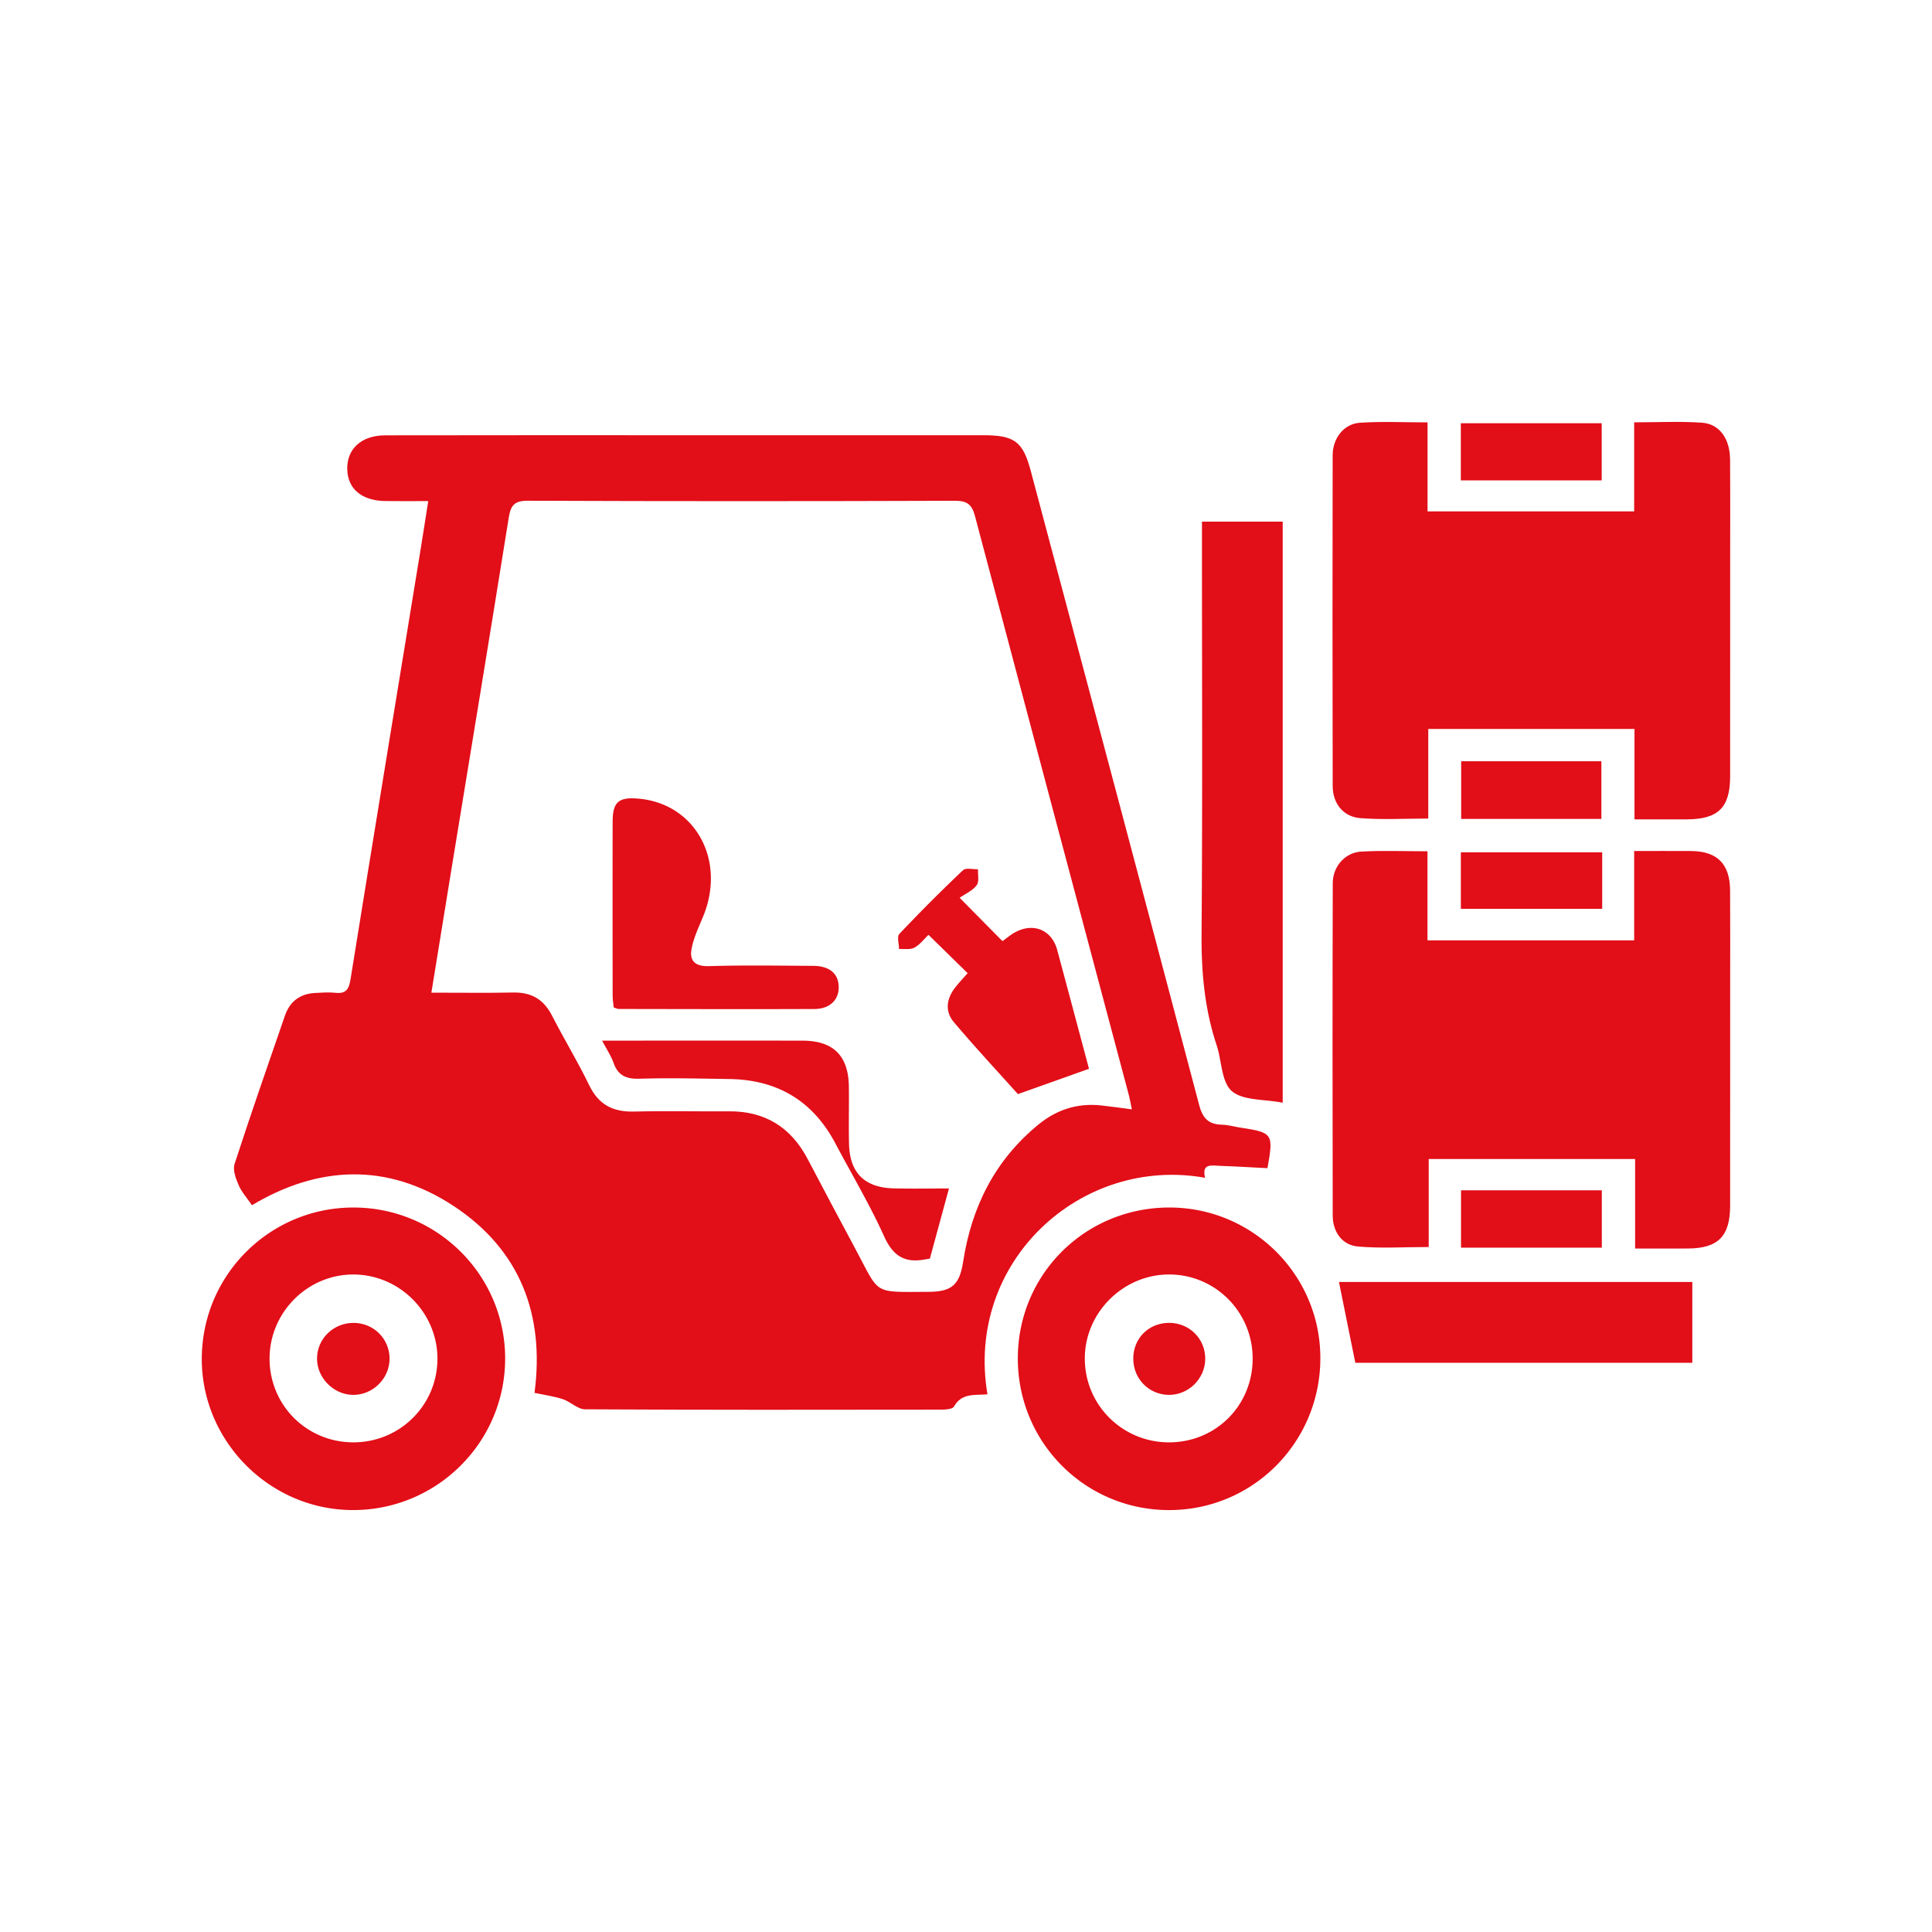
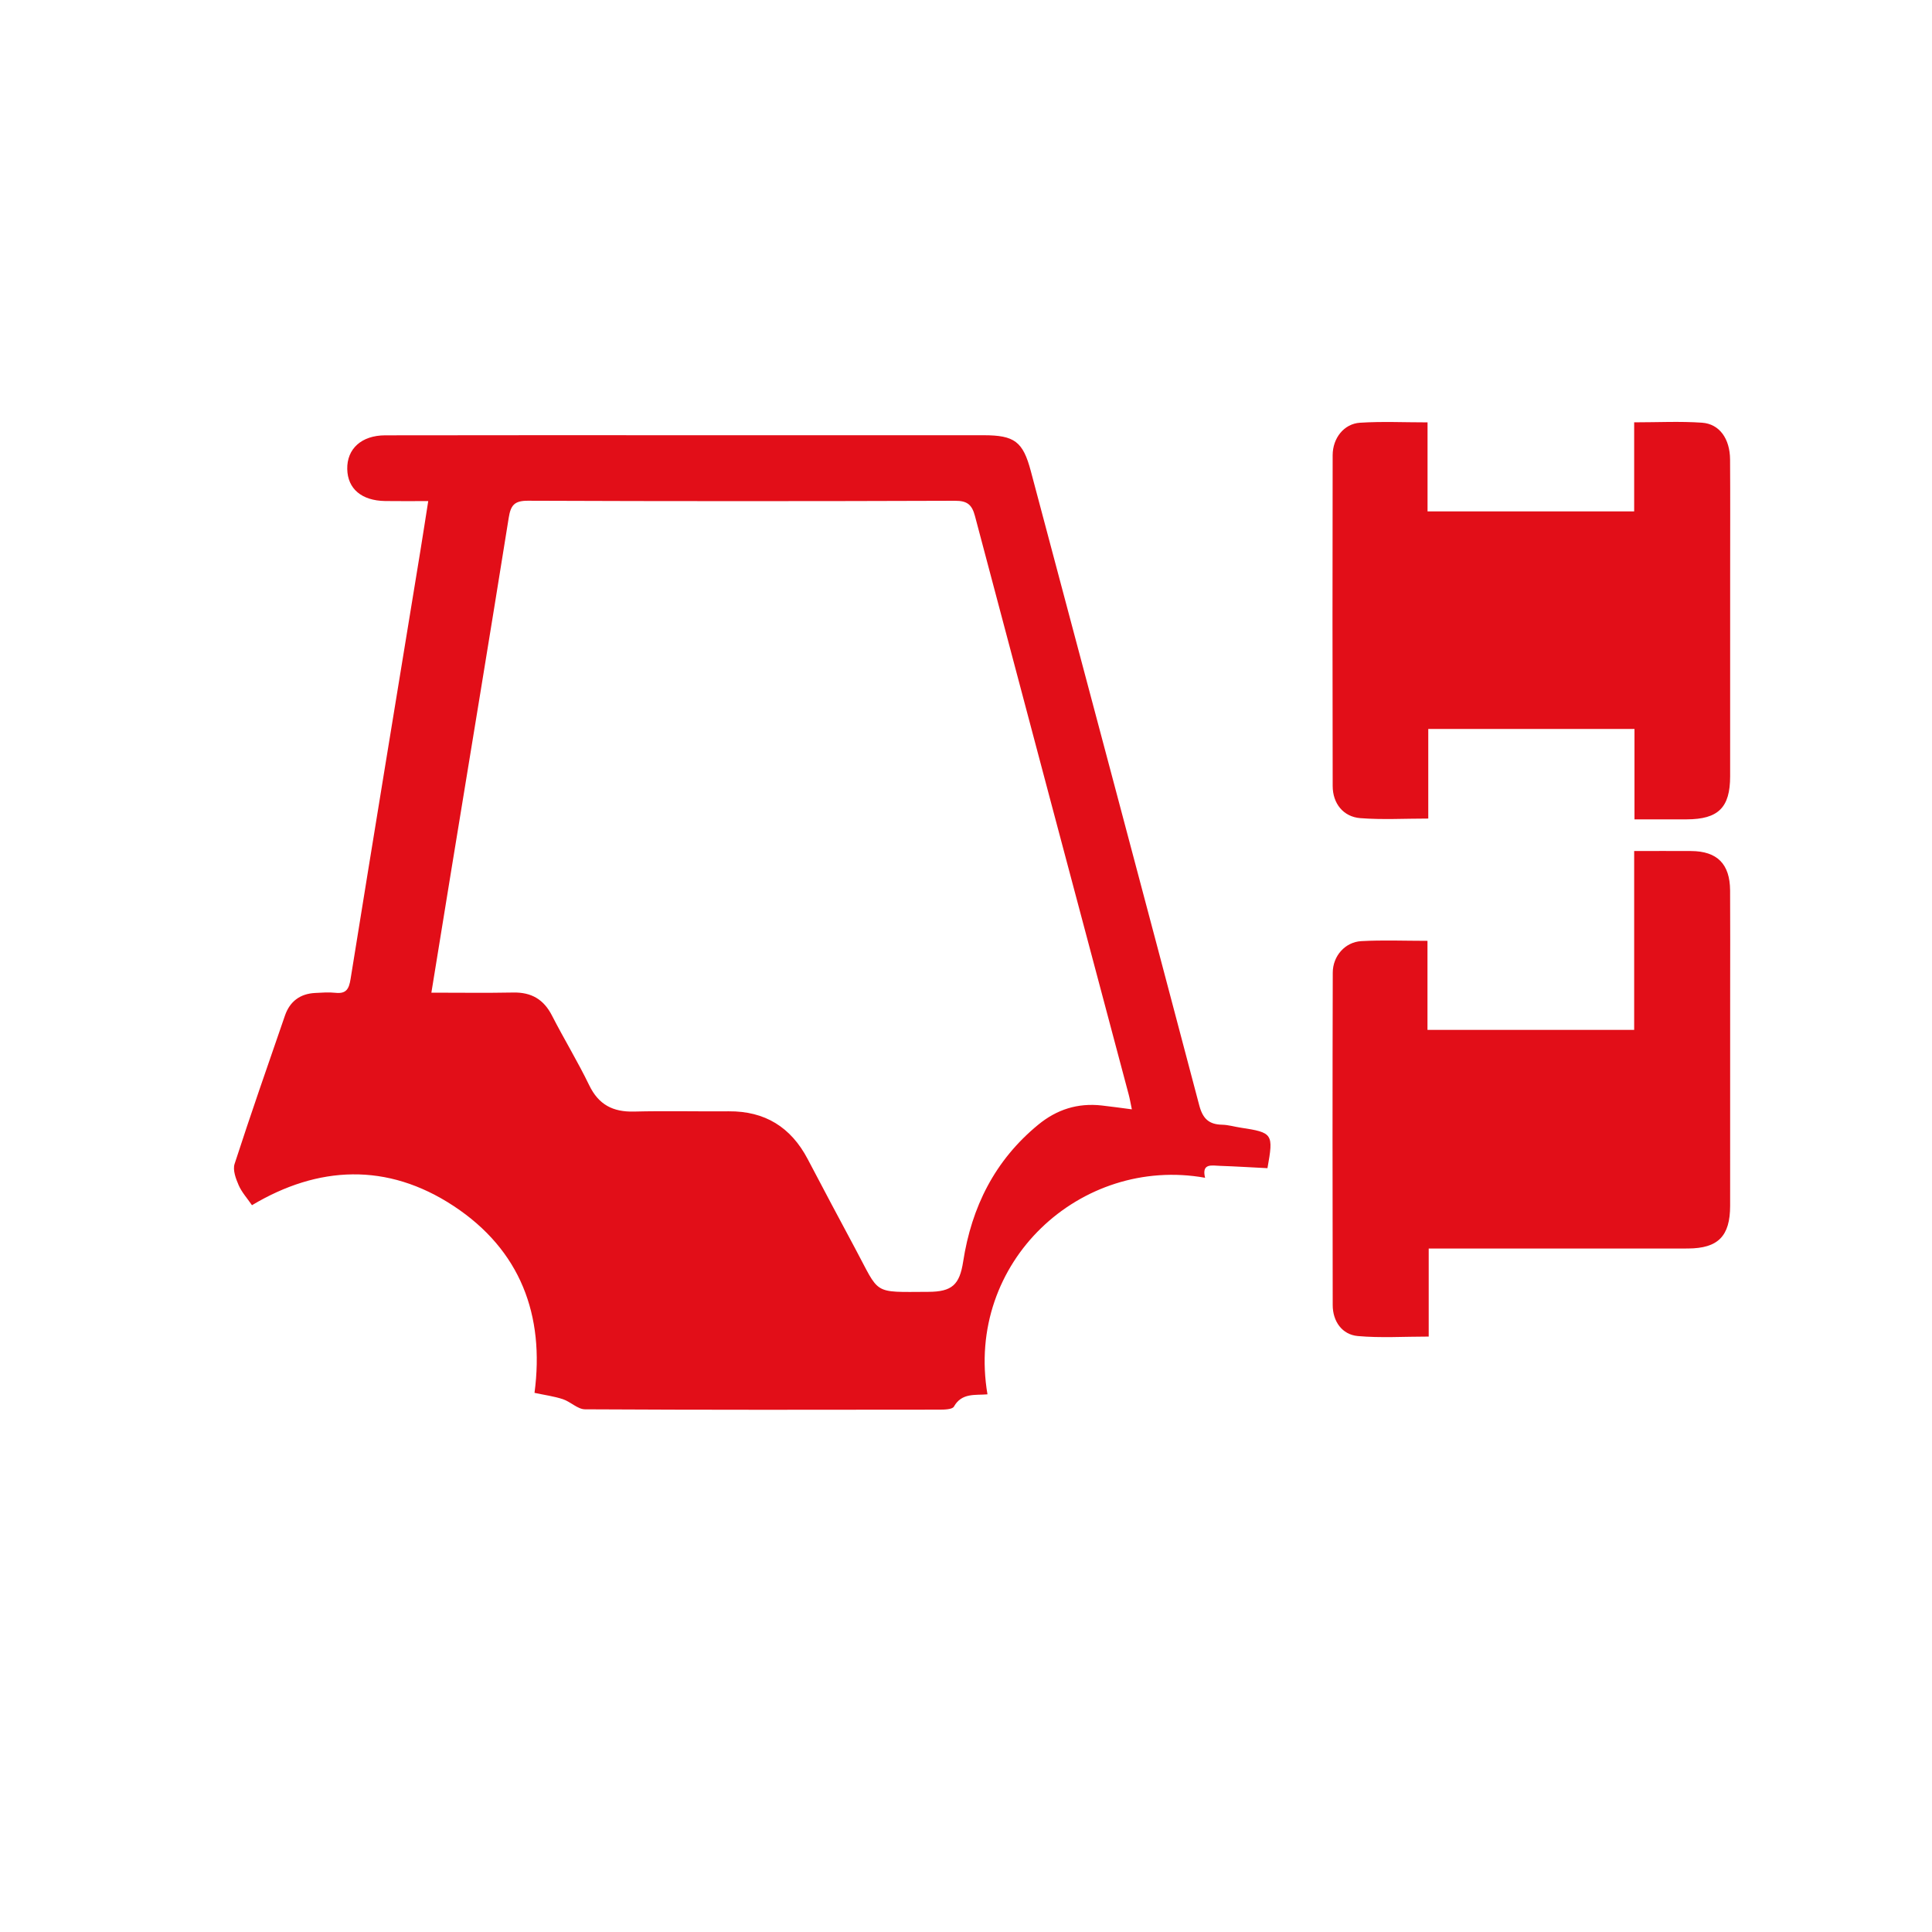
<svg xmlns="http://www.w3.org/2000/svg" data-name="Vrstva 1" viewBox="0 0 595.276 595.276">
  <g fill="#e20e18">
-     <path d="M390.524 359.933c-4.831-.245-9.723-.547-14.62-.717-2.53-.089-5.722-.897-4.603 3.674-38.322-6.855-73.982 25.917-67.048 66.724-3.742.33-7.911-.547-10.34 3.783-.496.884-2.936.936-4.481.938-36.393.049-72.786.098-109.178-.105-2.272-.012-4.448-2.334-6.822-3.119-2.711-.896-5.593-1.274-8.742-1.951 3.165-23.887-4.307-44.003-24.912-57.571-20.512-13.506-41.8-12.412-62.143-.246-1.466-2.142-3.156-3.996-4.103-6.172-.878-2.017-1.861-4.67-1.254-6.543 4.964-15.306 10.269-30.501 15.52-45.713 1.51-4.373 4.666-6.738 9.313-6.969 2.07-.103 4.17-.276 6.217-.05 3.328.365 4.187-1.129 4.688-4.24 7.091-44.075 14.343-88.124 21.548-132.181.791-4.841 1.531-9.69 2.382-15.086-4.73 0-9.001.055-13.272-.012-7.26-.113-11.559-3.771-11.682-9.84-.126-6.23 4.364-10.39 11.696-10.405 31.604-.064 63.208-.03 94.812-.031 29.848-.001 59.697-.004 89.545.002 9.56.002 12.147 1.966 14.559 11.03 17.335 65.135 34.71 130.26 51.901 195.432 1.084 4.11 2.968 5.891 7.04 5.978 1.892.04 3.77.61 5.661.897 9.985 1.52 10.223 1.856 8.317 12.493Zm-41.785-18.131c-.39-1.846-.613-3.21-.967-4.54-15.804-59.414-31.645-118.82-47.37-178.255-.925-3.496-2.363-4.722-6.128-4.71-43.875.15-87.75.163-131.625-.012-4.192-.017-5.294 1.426-5.904 5.242-5.786 36.194-11.77 72.356-17.687 108.529-2.026 12.383-4.027 24.77-6.143 37.797 8.742 0 16.994.12 25.24-.042 5.558-.11 9.361 2.105 11.91 7.082 3.703 7.232 7.951 14.192 11.486 21.5 2.897 5.992 7.32 8.258 13.772 8.096 9.727-.246 19.464 0 29.196-.078 11.164-.09 19.173 4.889 24.335 14.703 4.822 9.166 9.66 18.324 14.57 27.443 7.814 14.51 5.13 13.54 22.603 13.478 7.29-.026 9.627-2.159 10.733-9.305 2.606-16.84 9.739-31.185 23.113-42.176 5.755-4.73 12.184-6.751 19.535-5.944 2.963.326 5.914.752 9.33 1.192Zm154.77-79.594c6.407 0 11.988-.03 17.568.007 8.01.053 11.935 3.977 11.99 12.13.068 10.053.018 20.106.018 30.159 0 22.339.014 44.678-.007 67.017-.008 9.37-3.712 13.108-12.97 13.161-5.252.03-10.505.005-16.304.005v-27.592h-63.6v27.13c-7.713 0-14.833.47-21.854-.164-4.822-.435-7.714-4.508-7.725-9.523-.073-34.147-.08-68.294.016-102.44.014-5.157 3.82-9.44 8.797-9.715 6.644-.366 13.324-.09 20.387-.09v27.442h63.684v-27.527ZM439.846 130.14v27.433h63.663v-27.447c7.281 0 14.111-.356 20.884.112 5.425.375 8.624 4.954 8.667 11.36.078 11.644.025 23.29.025 34.934 0 20.898.013 41.795-.006 62.692-.008 9.607-3.66 13.2-13.362 13.229-5.22.015-10.44.002-16.11.002v-27.858H440.07v27.613c-7.371 0-14.186.397-20.93-.127-5.242-.408-8.509-4.518-8.521-9.887-.077-33.978-.074-67.956-.009-101.934.01-5.283 3.497-9.695 8.423-10.012 6.784-.437 13.617-.11 20.814-.11Z" />
-     <path d="M109.094 372.053c25.784.106 46.615 20.981 46.55 46.646-.067 25.843-21.227 46.739-47.162 46.573-25.57-.163-46.53-21.412-46.307-46.946.224-25.722 21.17-46.38 46.919-46.273Zm-.306 72.354c14.357.052 25.942-11.395 25.992-25.683.05-14.198-11.583-25.946-25.778-26.033-14.163-.086-25.894 11.59-25.943 25.82-.05 14.371 11.349 25.843 25.729 25.896Zm204.82-25.567c-.147-25.831 20.333-46.543 46.26-46.786 25.741-.242 46.812 20.461 46.95 46.132.142 26.026-20.642 47.06-46.533 47.093-25.764.033-46.531-20.63-46.677-46.44Zm72.355-.312c-.043-14.367-11.607-25.918-25.873-25.843-14.177.075-25.911 11.888-25.844 26.019.067 14.283 11.669 25.744 26.02 25.706 14.429-.039 25.741-11.433 25.697-25.882Zm9.259-78.766c-5.786-1.132-12.258-.61-15.688-3.589-3.22-2.796-3.07-9.345-4.673-14.152-3.724-11.167-4.73-22.57-4.639-34.332.311-40.358.12-80.72.12-121.08v-5.892h24.88v179.045Zm17.328 55.234h108.876v24.9H417.593l-5.042-24.9Zm80.957-246.991h-43.404v-17.6h43.404v17.6Zm-.097 104.32h-43.204v-17.763h43.203v17.763Zm.25 10.281v17.408h-43.551v-17.408h43.55Zm-.114 104.14v17.679h-43.384v-17.679h43.384Zm-304.458-56.322c-.112-1.219-.322-2.455-.324-3.692-.021-17.867-.04-35.734 0-53.6.013-6.023 1.852-7.59 7.934-7.062 17.585 1.529 27.127 19.004 19.915 36.39-1.328 3.204-2.859 6.42-3.51 9.782-.739 3.812 1.035 5.57 5.382 5.438 10.678-.325 21.373-.145 32.061-.086 5.01.028 7.763 2.359 7.87 6.396.107 4.039-2.702 6.876-7.467 6.896-20.1.082-40.2.02-60.299-.01-.438-.001-.876-.247-1.562-.452Zm106.595-33.802 13.19 13.358c1.302-.923 2.516-1.977 3.894-2.728 5.66-3.086 11.317-.706 12.97 5.432 3.313 12.302 6.587 24.613 9.8 36.63l-21.899 7.798c-6.03-6.73-13.057-14.278-19.713-22.14-2.953-3.487-2.24-7.458.575-10.958 1.183-1.47 2.488-2.843 3.653-4.164l-12.073-11.816c-1.288 1.224-2.59 2.988-4.333 3.942-1.276.698-3.134.331-4.733.438-.007-1.585-.7-3.819.088-4.654a491.3 491.3 0 0 1 19.61-19.632c.863-.818 3.05-.239 4.625-.306-.092 1.684.428 3.836-.419 4.944-1.294 1.695-3.531 2.669-5.235 3.856Zm-9.175 111.181c-.664.108-1.132.175-1.597.261-6.132 1.133-9.763-1.072-12.464-7.05-4.454-9.857-10.025-19.208-15.098-28.787-6.922-13.07-17.873-19.525-32.55-19.76-9.255-.147-18.52-.37-27.767-.095-4.077.12-6.592-.954-7.985-4.875-.775-2.18-2.115-4.16-3.533-6.863h9.635c17.397 0 34.795-.027 52.193.012 9.417.02 14.073 4.65 14.204 14.098.082 5.905-.091 11.814.051 17.717.215 8.899 4.784 13.457 13.73 13.692 5.563.147 11.133.028 17.06.028l-5.879 21.622Z" />
-     <path d="M109.12 407.6c6.1.102 10.923 4.981 10.916 11.042-.007 6.152-5.26 11.282-11.405 11.138-5.922-.14-10.942-5.254-10.948-11.154-.006-6.185 5.126-11.133 11.438-11.027Zm262.231 11.091c-.04 6.182-5.263 11.251-11.42 11.086-6.07-.163-10.778-5.063-10.756-11.196.024-6.383 4.923-11.127 11.346-10.986 6.107.134 10.87 5.015 10.83 11.096Z" />
+     <path d="M390.524 359.933c-4.831-.245-9.723-.547-14.62-.717-2.53-.089-5.722-.897-4.603 3.674-38.322-6.855-73.982 25.917-67.048 66.724-3.742.33-7.911-.547-10.34 3.783-.496.884-2.936.936-4.481.938-36.393.049-72.786.098-109.178-.105-2.272-.012-4.448-2.334-6.822-3.119-2.711-.896-5.593-1.274-8.742-1.951 3.165-23.887-4.307-44.003-24.912-57.571-20.512-13.506-41.8-12.412-62.143-.246-1.466-2.142-3.156-3.996-4.103-6.172-.878-2.017-1.861-4.67-1.254-6.543 4.964-15.306 10.269-30.501 15.52-45.713 1.51-4.373 4.666-6.738 9.313-6.969 2.07-.103 4.17-.276 6.217-.05 3.328.365 4.187-1.129 4.688-4.24 7.091-44.075 14.343-88.124 21.548-132.181.791-4.841 1.531-9.69 2.382-15.086-4.73 0-9.001.055-13.272-.012-7.26-.113-11.559-3.771-11.682-9.84-.126-6.23 4.364-10.39 11.696-10.405 31.604-.064 63.208-.03 94.812-.031 29.848-.001 59.697-.004 89.545.002 9.56.002 12.147 1.966 14.559 11.03 17.335 65.135 34.71 130.26 51.901 195.432 1.084 4.11 2.968 5.891 7.04 5.978 1.892.04 3.77.61 5.661.897 9.985 1.52 10.223 1.856 8.317 12.493Zm-41.785-18.131c-.39-1.846-.613-3.21-.967-4.54-15.804-59.414-31.645-118.82-47.37-178.255-.925-3.496-2.363-4.722-6.128-4.71-43.875.15-87.75.163-131.625-.012-4.192-.017-5.294 1.426-5.904 5.242-5.786 36.194-11.77 72.356-17.687 108.529-2.026 12.383-4.027 24.77-6.143 37.797 8.742 0 16.994.12 25.24-.042 5.558-.11 9.361 2.105 11.91 7.082 3.703 7.232 7.951 14.192 11.486 21.5 2.897 5.992 7.32 8.258 13.772 8.096 9.727-.246 19.464 0 29.196-.078 11.164-.09 19.173 4.889 24.335 14.703 4.822 9.166 9.66 18.324 14.57 27.443 7.814 14.51 5.13 13.54 22.603 13.478 7.29-.026 9.627-2.159 10.733-9.305 2.606-16.84 9.739-31.185 23.113-42.176 5.755-4.73 12.184-6.751 19.535-5.944 2.963.326 5.914.752 9.33 1.192Zm154.77-79.594c6.407 0 11.988-.03 17.568.007 8.01.053 11.935 3.977 11.99 12.13.068 10.053.018 20.106.018 30.159 0 22.339.014 44.678-.007 67.017-.008 9.37-3.712 13.108-12.97 13.161-5.252.03-10.505.005-16.304.005h-63.6v27.13c-7.713 0-14.833.47-21.854-.164-4.822-.435-7.714-4.508-7.725-9.523-.073-34.147-.08-68.294.016-102.44.014-5.157 3.82-9.44 8.797-9.715 6.644-.366 13.324-.09 20.387-.09v27.442h63.684v-27.527ZM439.846 130.14v27.433h63.663v-27.447c7.281 0 14.111-.356 20.884.112 5.425.375 8.624 4.954 8.667 11.36.078 11.644.025 23.29.025 34.934 0 20.898.013 41.795-.006 62.692-.008 9.607-3.66 13.2-13.362 13.229-5.22.015-10.44.002-16.11.002v-27.858H440.07v27.613c-7.371 0-14.186.397-20.93-.127-5.242-.408-8.509-4.518-8.521-9.887-.077-33.978-.074-67.956-.009-101.934.01-5.283 3.497-9.695 8.423-10.012 6.784-.437 13.617-.11 20.814-.11Z" />
  </g>
</svg>